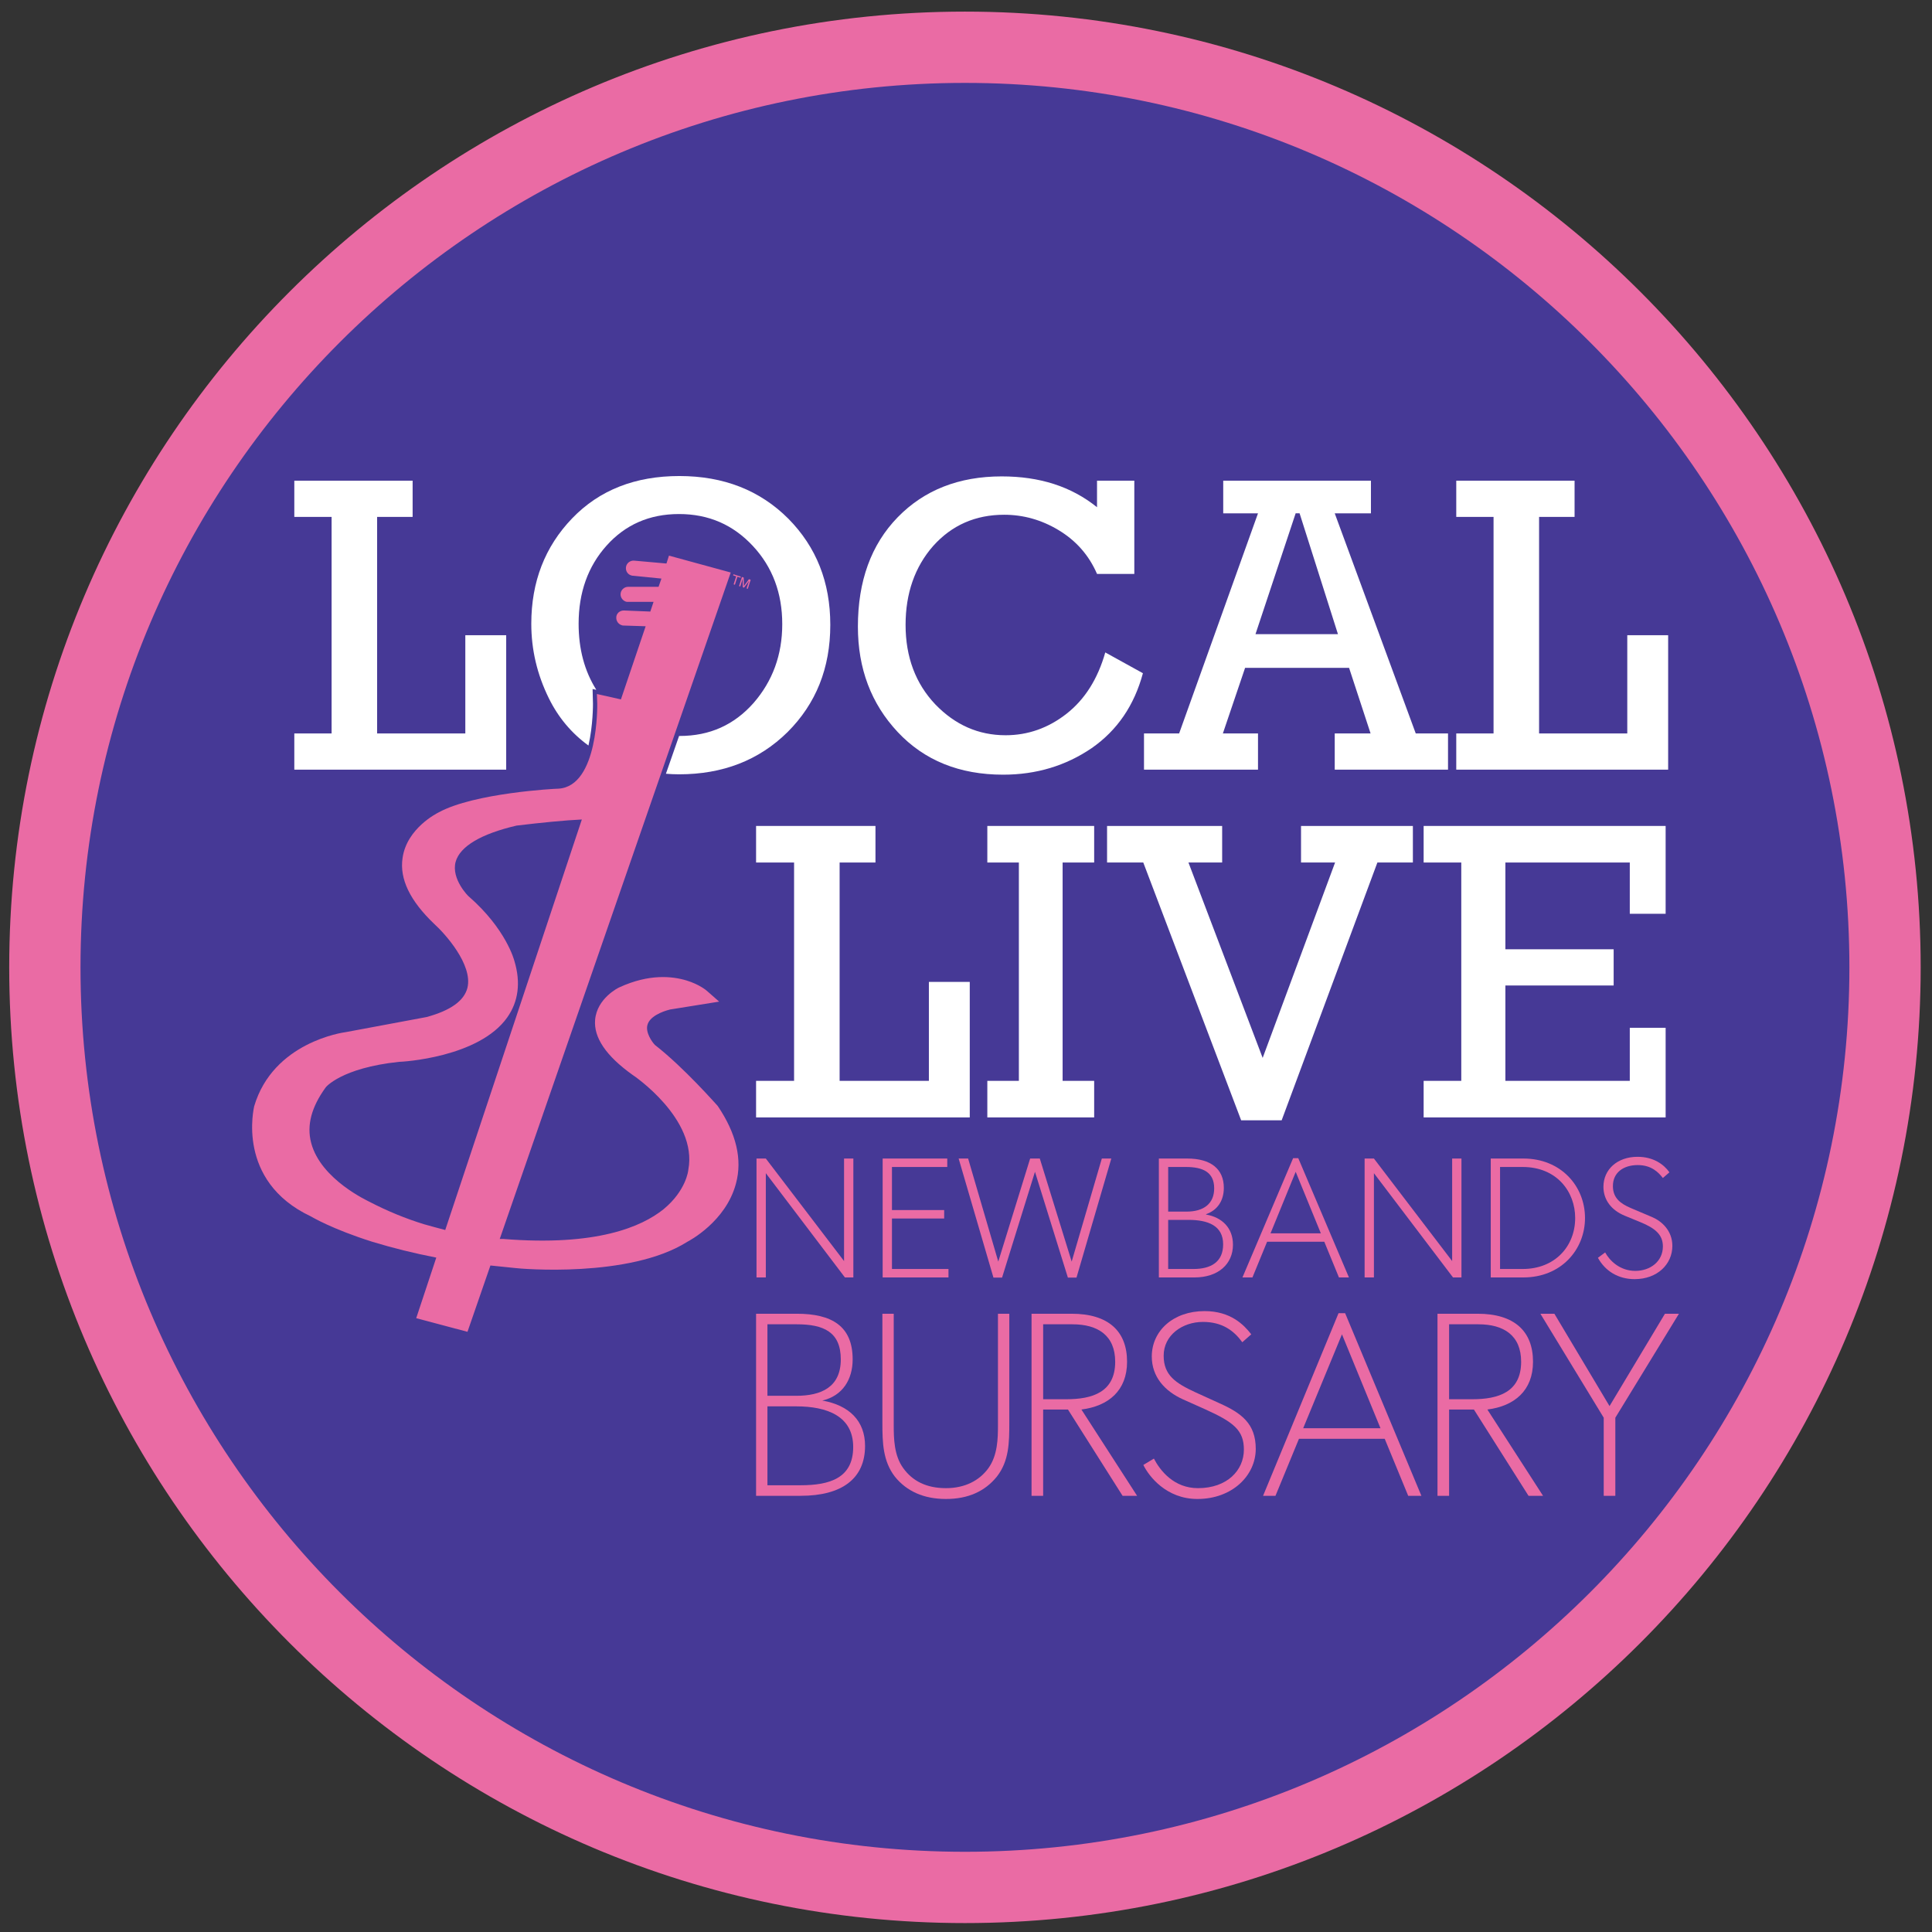
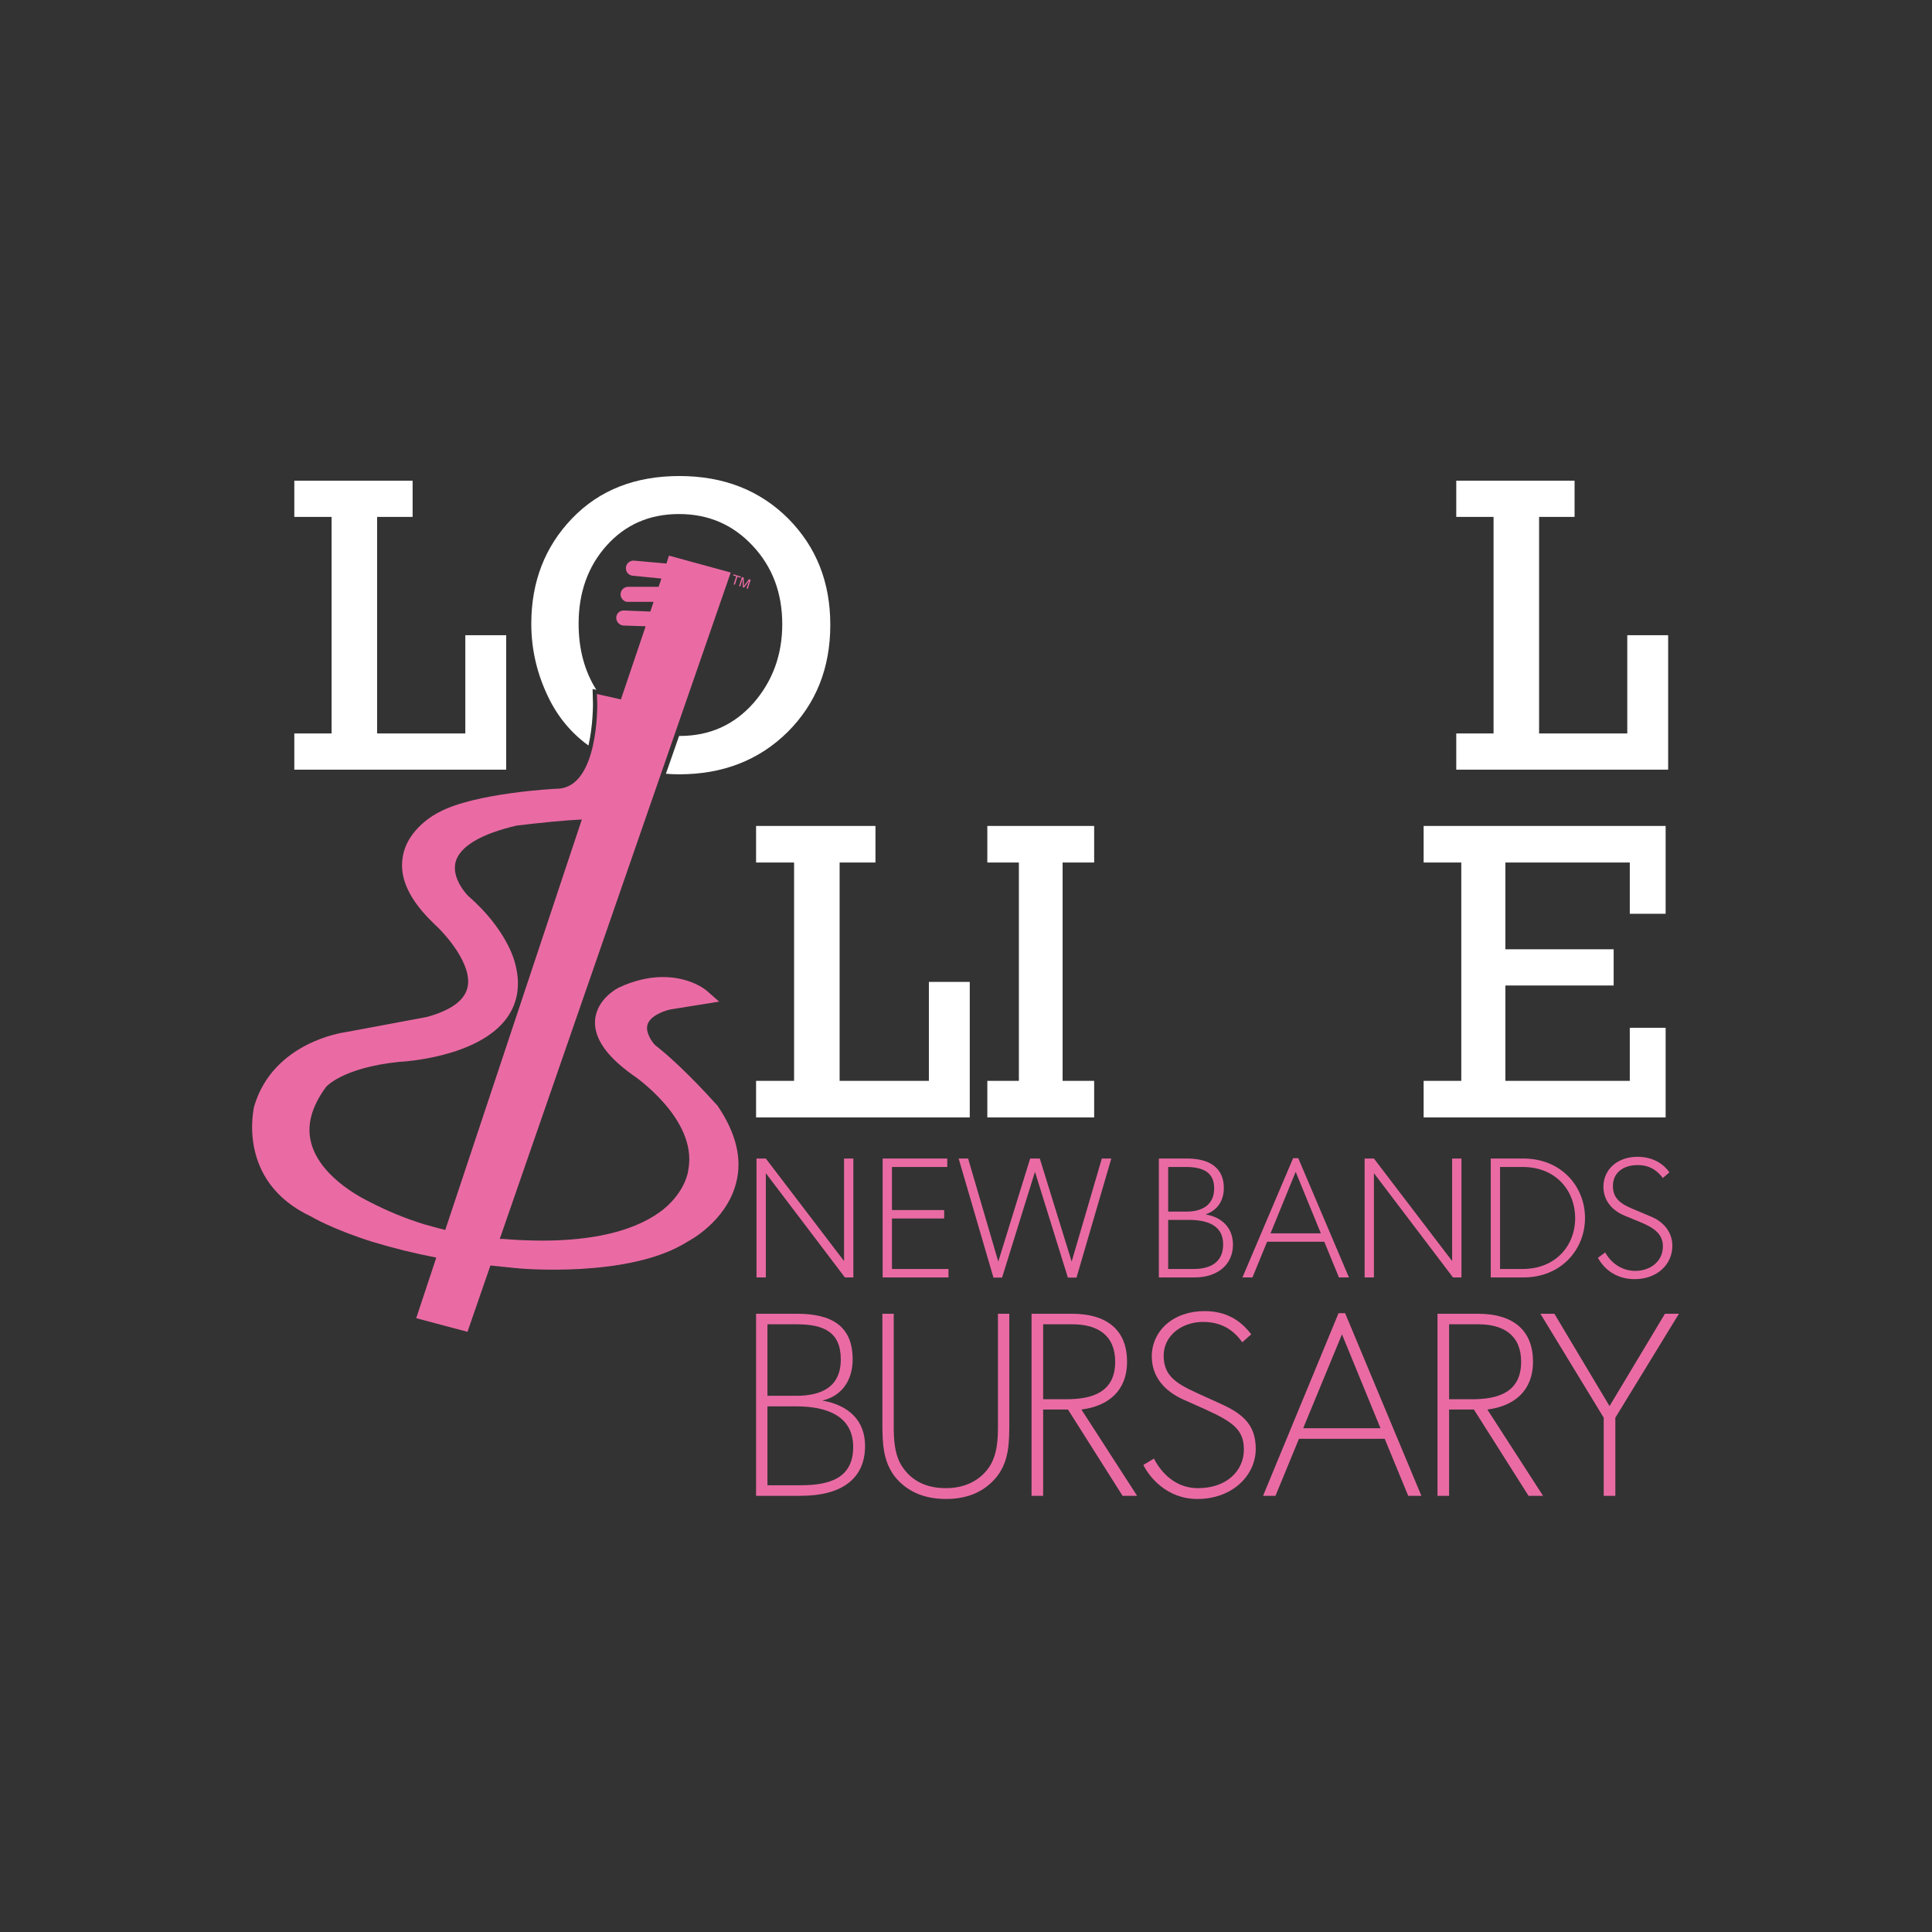
<svg xmlns="http://www.w3.org/2000/svg" id="Layer_1" viewBox="0 0 800 800">
  <rect x="0" y="0" width="800" height="800" fill="#333333" stroke="none" />
  <defs>
    <style>      .st0 {        fill: none;      }      .st1 {        fill: #463996;      }      .st2 {        clip-path: url(#clippath-1);      }      .st3 {        clip-path: url(#clippath-3);      }      .st4 {        clip-path: url(#clippath-2);      }      .st5 {        fill: #fff;      }      .st6 {        fill: #ea6ba4;      }      .st7 {        clip-path: url(#clippath);      }    </style>
    <clipPath id="clippath">
-       <rect class="st0" x="3.816" y="4.809" width="791.495" height="791.495" />
-     </clipPath>
+       </clipPath>
    <clipPath id="clippath-1">
      <rect class="st0" x="3.816" y="-29.182" width="791.495" height="791.495" />
    </clipPath>
    <clipPath id="clippath-2">
      <rect class="st0" x="3.816" y="-29.182" width="791.495" height="791.495" />
    </clipPath>
    <clipPath id="clippath-3">
      <rect class="st0" x="3.816" y="-29.182" width="791.495" height="791.495" />
    </clipPath>
  </defs>
  <g class="st7">
    <path class="st1" d="M399.564,781.545c210.078,0,380.989-170.911,380.989-380.989S609.642,19.567,399.564,19.567,18.575,190.478,18.575,400.556s170.911,380.989,380.989,380.989" />
    <path class="st6" d="M399.564,796.304C181.348,796.304,3.817,618.772,3.817,400.556S181.348,4.809,399.564,4.809s395.748,177.532,395.748,395.748-177.532,395.748-395.748,395.748ZM399.564,34.326c-201.94,0-366.23,164.29-366.23,366.231s164.29,366.23,366.23,366.23,366.23-164.29,366.23-366.23S601.504,34.326,399.564,34.326Z" />
  </g>
  <polygon class="st5" points="192.68 303.706 156.16 303.706 156.16 214.039 170.857 214.039 170.857 199.046 121.867 199.046 121.867 214.039 137.306 214.039 137.306 303.706 121.867 303.706 121.867 318.7 209.604 318.7 209.604 263.03 192.68 263.03 192.68 303.706" />
  <g class="st2">
-     <path class="st5" d="M473.259,278.766l-15.588-8.611c-3.118,10.986-8.462,19.448-16.033,25.386-7.571,5.938-16.033,8.907-25.238,8.907-11.282,0-20.932-4.305-29.097-12.767-8.165-8.61-12.322-19.595-12.322-32.957,0-13.063,3.86-24.049,11.431-32.659,7.719-8.611,17.517-12.916,29.394-12.916,7.868,0,15.44,2.079,22.565,6.384,7.126,4.305,12.47,10.243,15.884,18.111h15.44v-38.598h-15.44v10.986c-10.689-8.611-23.753-12.767-39.489-12.767-17.666,0-32.066,5.641-43.052,16.924-10.985,11.282-16.478,26.425-16.478,45.278,0,17.369,5.493,31.918,16.478,43.645,10.986,11.728,25.534,17.666,43.646,17.666,13.806,0,25.98-3.711,36.669-10.985,10.689-7.423,17.666-17.815,21.229-31.027" />
-   </g>
-   <path class="st5" d="M536.5,212.554h1.633l15.884,50.029h-34.144l16.627-50.029ZM520.913,303.706h-14.548l9.204-27.167h43.052l8.908,27.167h-14.845v14.994h46.911v-14.994h-13.361l-33.551-91.151h14.994v-13.509h-61.164v13.509h14.4l-32.66,91.151h-14.548v14.994h47.208v-14.994Z" />
+     </g>
  <polygon class="st5" points="690.744 263.029 673.821 263.029 673.821 303.706 637.301 303.706 637.301 214.039 651.998 214.039 651.998 199.045 603.008 199.045 603.008 214.039 618.447 214.039 618.447 303.706 603.008 303.706 603.008 318.699 690.744 318.699 690.744 263.029" />
  <polygon class="st5" points="401.555 406.585 384.631 406.585 384.631 447.558 347.666 447.558 347.666 357.149 362.512 357.149 362.512 342.007 313.076 342.007 313.076 357.149 328.812 357.149 328.812 447.558 313.076 447.558 313.076 462.701 401.555 462.701 401.555 406.585" />
  <polygon class="st5" points="453.069 447.558 440.005 447.558 440.005 357.149 453.069 357.149 453.069 342.007 408.83 342.007 408.83 357.149 421.894 357.149 421.894 447.558 408.83 447.558 408.83 462.7 453.069 462.7 453.069 447.558" />
-   <polygon class="st5" points="530.71 463.888 570.348 357.149 585.044 357.149 585.044 342.007 538.727 342.007 538.727 357.149 552.83 357.149 522.842 438.057 492.112 357.149 506.067 357.149 506.067 342.007 458.413 342.007 458.413 357.149 473.407 357.149 513.935 463.888 530.71 463.888" />
  <polygon class="st5" points="689.705 425.587 674.86 425.587 674.86 447.558 623.346 447.558 623.346 408.069 668.179 408.069 668.179 393.076 623.346 393.076 623.346 357.149 674.86 357.149 674.86 378.378 689.705 378.378 689.705 342.008 589.498 342.008 589.498 357.149 605.086 357.149 605.086 447.558 589.498 447.558 589.498 462.7 689.705 462.7 689.705 425.587" />
  <g class="st4">
    <path class="st5" d="M245.53,291.384l-.149-6.086,1.539.342c-4.879-7.764-7.328-16.856-7.328-27.361,0-12.915,3.86-23.753,11.58-32.362,7.719-8.611,17.665-13.064,29.988-13.064s22.416,4.453,30.581,13.212,12.173,19.596,12.173,32.363-4.008,23.605-11.876,32.66c-8.017,9.056-18.112,13.658-30.582,13.658-.087,0-.172-.005-.26-.006l-5.453,15.654c1.786.14,3.586.236,5.417.236,18.111,0,33.105-5.79,44.982-17.517,11.727-11.728,17.665-26.425,17.665-44.388,0-17.666-5.79-32.214-17.369-43.942-11.728-11.728-26.722-17.666-45.13-17.666-18.26,0-33.105,5.79-44.388,17.517-11.282,11.728-16.924,26.277-16.924,43.645,0,10.689,2.375,20.932,7.275,30.879,3.914,7.946,9.372,14.447,16.394,19.551,1.939-8.456,1.866-17.095,1.866-17.324" />
    <path class="st6" d="M184.366,509.315c-2.82-.743-5.641-1.485-8.759-2.375-7.719-2.375-15.291-5.493-22.713-9.352-.149-.149-20.042-9.056-24.049-24.347-1.931-7.274.148-14.845,5.938-22.861,0-.149,6.532-8.165,30.433-10.689,1.336,0,33.105-1.781,44.833-18.408,4.602-6.532,5.641-14.4,2.969-23.307-.148-.594-3.563-13.361-18.854-26.722-.148,0-7.423-7.275-5.493-14.4,1.782-6.384,10.541-11.58,25.238-14.994,9.798-1.188,20.338-2.227,27.019-2.524l-56.561,169.981ZM284.573,514.214c.594-.297,16.033-8.314,20.19-24.198,2.672-9.946.149-20.635-7.571-32.066-.594-.594-13.955-15.884-25.979-25.237-1.188-1.188-4.008-5.196-3.118-8.314.891-3.414,5.79-5.493,9.353-6.383l20.338-3.266-4.898-4.305c-.298-.297-3.266-2.82-8.611-4.453-5.938-1.782-15.44-2.821-27.761,2.82-.446.149-9.352,4.602-10.095,13.51-.594,7.275,4.453,14.845,15.44,22.713.297.149,27.167,18.26,23.158,39.34,0,.298-.891,8.611-10.243,16.33-9.056,7.275-27.761,15.44-66.36,12.322h-1.484l95.605-275.828v-.149l-25.534-6.978-1.039,3.266-13.362-1.187c-1.632-.149-3.266,1.039-3.414,2.82-.149,1.485.742,2.821,2.079,3.266.148,0,.445.149.594.149l12.025,1.187-1.188,3.415h-12.618c-1.633,0-3.117,1.336-3.117,3.117,0,1.336.891,2.524,2.078,2.969.297.149.594.149.891.149h10.689l-1.336,4.008-10.986-.445c-1.632,0-3.117,1.187-3.117,2.969,0,1.484.891,2.672,2.227,3.117.297.149.594.149.742.149l9.204.297-10.244,30.285-9.946-2.227.148,4.008c0,.297.594,34.145-16.033,35.184-1.484,0-34.887,1.782-49.584,9.798-.594.297-13.212,6.532-14.994,18.854-1.336,8.759,3.118,17.815,13.064,27.316,4.602,4.157,16.033,16.924,13.807,26.425-1.336,5.493-7.126,9.501-16.924,12.173l-33.403,6.235c-1.187.149-30.136,4.157-38.004,30.73,0,.297-7.719,30.878,23.456,45.575.297.149,8.61,5.196,25.534,10.54,8.313,2.524,17.221,4.75,26.425,6.532l-8.314,25.089,21.229,5.641,9.501-27.464c3.414.297,6.68.742,10.095,1.039,1.93.297,47.505,4.305,71.407-10.837" />
  </g>
  <polygon class="st6" points="303.783 241.964 304.302 242.129 305.355 238.818 306.62 239.221 306.764 238.767 303.717 237.797 303.572 238.251 304.836 238.653 303.783 241.964" />
  <g class="st3">
    <path class="st6" d="M307.222,240.614c.027-.087.066-.226.118-.422.055-.19.096-.334.125-.427l.036-.113.087,3.523.5.159,2.082-2.833-.183.575c-.063.172-.111.301-.134.375l-.706,2.22.492.156,1.197-3.765-.721-.229-2.094,2.842-.071-3.53-.73-.232-1.197,3.765.493.157.706-2.22Z" />
  </g>
  <g>
    <g>
      <path class="st6" d="M329.687,582.343h-11.909v32.669h13.766c12.019,0,21.743-2.95,21.743-15.843,0-12.784-10.817-16.827-23.601-16.827ZM329.905,548.362h-12.128v29.61h11.909c10.271,0,18.466-3.497,18.466-15.079,0-11.363-7.102-14.532-18.247-14.532ZM331.544,619.383h-18.466v-75.392h16.827c14.423,0,23.163,5.026,23.163,18.902,0,8.304-4.152,15.079-12.565,17.045,11.144,1.967,17.7,8.413,17.7,18.793,0,13.549-9.615,20.651-26.66,20.651h0Z" />
      <path class="st6" d="M417.933,543.991v45.125c0,8.304-.109,15.843-5.135,22.29-4.917,6.118-11.91,9.287-21.088,9.287s-16.28-3.169-21.196-9.287c-4.917-6.446-5.136-13.986-5.136-22.29v-45.125h4.699v46.109c0,5.463.109,12.564,3.933,17.81,3.824,5.354,9.615,8.304,17.7,8.304,7.867,0,13.876-3.169,17.591-8.304,3.824-5.355,3.933-12.347,3.933-17.81v-46.109h4.699Z" />
      <path class="st6" d="M461.776,563.877c0-10.927-7.211-15.515-17.7-15.515h-12.128v31.031h9.615c10.817,0,20.214-2.951,20.214-15.515h0ZM442.219,583.654h-10.271v35.729h-4.808v-75.392h16.609c15.187,0,22.946,7.211,22.946,19.886,0,11.909-7.649,18.356-18.903,19.777l23.054,35.729h-6.009l-22.618-35.729Z" />
      <path class="st6" d="M496.054,616.214c12.128,0,19.011-7.43,19.011-15.952,0-7.977-4.152-11.363-16.061-16.717l-9.288-4.153c-7.43-3.387-12.784-9.287-12.784-17.7,0-10.599,8.851-18.794,21.852-18.794,10.817,0,16.281,5.682,19.339,9.616l-3.714,3.277c-3.497-4.807-8.305-8.413-16.281-8.413-8.523,0-16.28,5.463-16.28,13.986,0,8.085,4.916,11.363,13.22,15.187l9.834,4.48c9.068,4.043,15.078,8.413,15.078,18.902,0,11.036-9.724,20.76-24.147,20.76-12.893,0-20.104-9.397-22.399-14.095l4.371-2.622c2.622,5.027,8.304,12.237,18.247,12.237h0Z" />
    </g>
    <path class="st6" d="M539.617,591.411h32.015l-15.953-38.898-16.062,38.898ZM528.145,619.383h-5.135l31.249-75.61h2.732l31.577,75.61h-5.463l-9.724-23.601h-35.511l-9.724,23.601Z" />
    <path class="st6" d="M629.87,563.877c0-10.927-7.211-15.515-17.701-15.515h-12.128v31.031h9.616c10.817,0,20.214-2.951,20.214-15.515h0ZM610.312,583.654h-10.271v35.729h-4.808v-75.392h16.609c15.187,0,22.946,7.211,22.946,19.886,0,11.909-7.649,18.356-18.903,19.777l23.054,35.729h-6.009l-22.618-35.729Z" />
    <polygon class="st6" points="664.069 587.041 637.846 543.991 643.636 543.991 666.472 582.234 689.418 543.991 695.209 543.991 668.876 587.041 668.876 619.383 664.069 619.383 664.069 587.041 664.069 587.041" />
  </g>
  <g>
    <path class="st6" d="M313.259,479.726h3.853l32.393,42.453v-42.453h3.853v49.231h-3.496l-32.75-43.167v43.167h-3.853v-49.231Z" />
    <path class="st6" d="M365.488,479.726h26.756v3.496h-22.903v17.838h21.619v3.496h-21.619v20.905h23.403v3.496h-27.255v-49.231Z" />
    <path class="st6" d="M396.954,479.726h3.924l12.486,42.667,13.2-42.667h3.995l13.2,42.667,12.486-42.667h3.924l-14.413,49.303h-3.567l-13.628-43.809-13.628,43.809h-3.567l-14.413-49.303Z" />
    <path class="st6" d="M479.863,479.726h11.773c9.774,0,15.126,4.353,15.126,12.13,0,5.422-2.712,9.275-7.35,10.916v.143c6.564,1.142,11.131,5.494,11.131,12.486,0,8.062-6.136,13.557-15.911,13.557h-14.77v-49.231ZM502.767,492.069c0-6.778-4.78-8.848-11.701-8.848h-7.349v18.479h7.634c6.993,0,11.416-3.211,11.416-9.632ZM506.478,515.258c0-7.706-6.208-10.132-14.342-10.132h-8.419v20.335h10.488c7.063,0,12.272-2.783,12.272-10.203Z" />
    <path class="st6" d="M535.446,479.583h2.141l20.977,49.374h-4.139l-6.064-14.77h-23.688l-6.064,14.77h-4.139l20.978-49.374ZM546.934,510.691l-10.417-25.472-10.417,25.472h20.834Z" />
    <path class="st6" d="M565.057,479.726h3.854l32.393,42.453v-42.453h3.853v49.231h-3.496l-32.749-43.167v43.167h-3.854v-49.231Z" />
    <path class="st6" d="M617.285,479.726h13.557c15.483,0,25.473,11.416,25.473,24.615s-9.989,24.616-25.473,24.616h-13.557v-49.231ZM652.247,504.341c0-10.845-7.563-21.119-21.762-21.119h-9.347v42.239h9.347c13.485,0,21.762-9.489,21.762-21.12Z" />
    <path class="st6" d="M661.666,520.823l2.996-2.212c1.784,3.282,5.994,7.635,12.486,7.635,6.208,0,11.416-3.925,11.416-10.132,0-4.78-3.067-7.492-9.347-10.061l-6.422-2.64c-5.564-2.283-8.847-6.564-8.847-11.987,0-7.135,5.708-12.415,14.127-12.415,6.493,0,10.846,3.068,13.2,6.422l-2.712,2.354c-1.854-2.354-4.709-5.352-10.417-5.352s-10.274,2.926-10.274,8.705c0,4.994,3.211,7.277,7.35,9.062l8.918,3.781c3.996,1.713,8.349,5.637,8.349,11.916,0,7.634-6.279,13.771-15.626,13.771-6.778,0-12.201-3.354-15.197-8.848Z" />
  </g>
</svg>